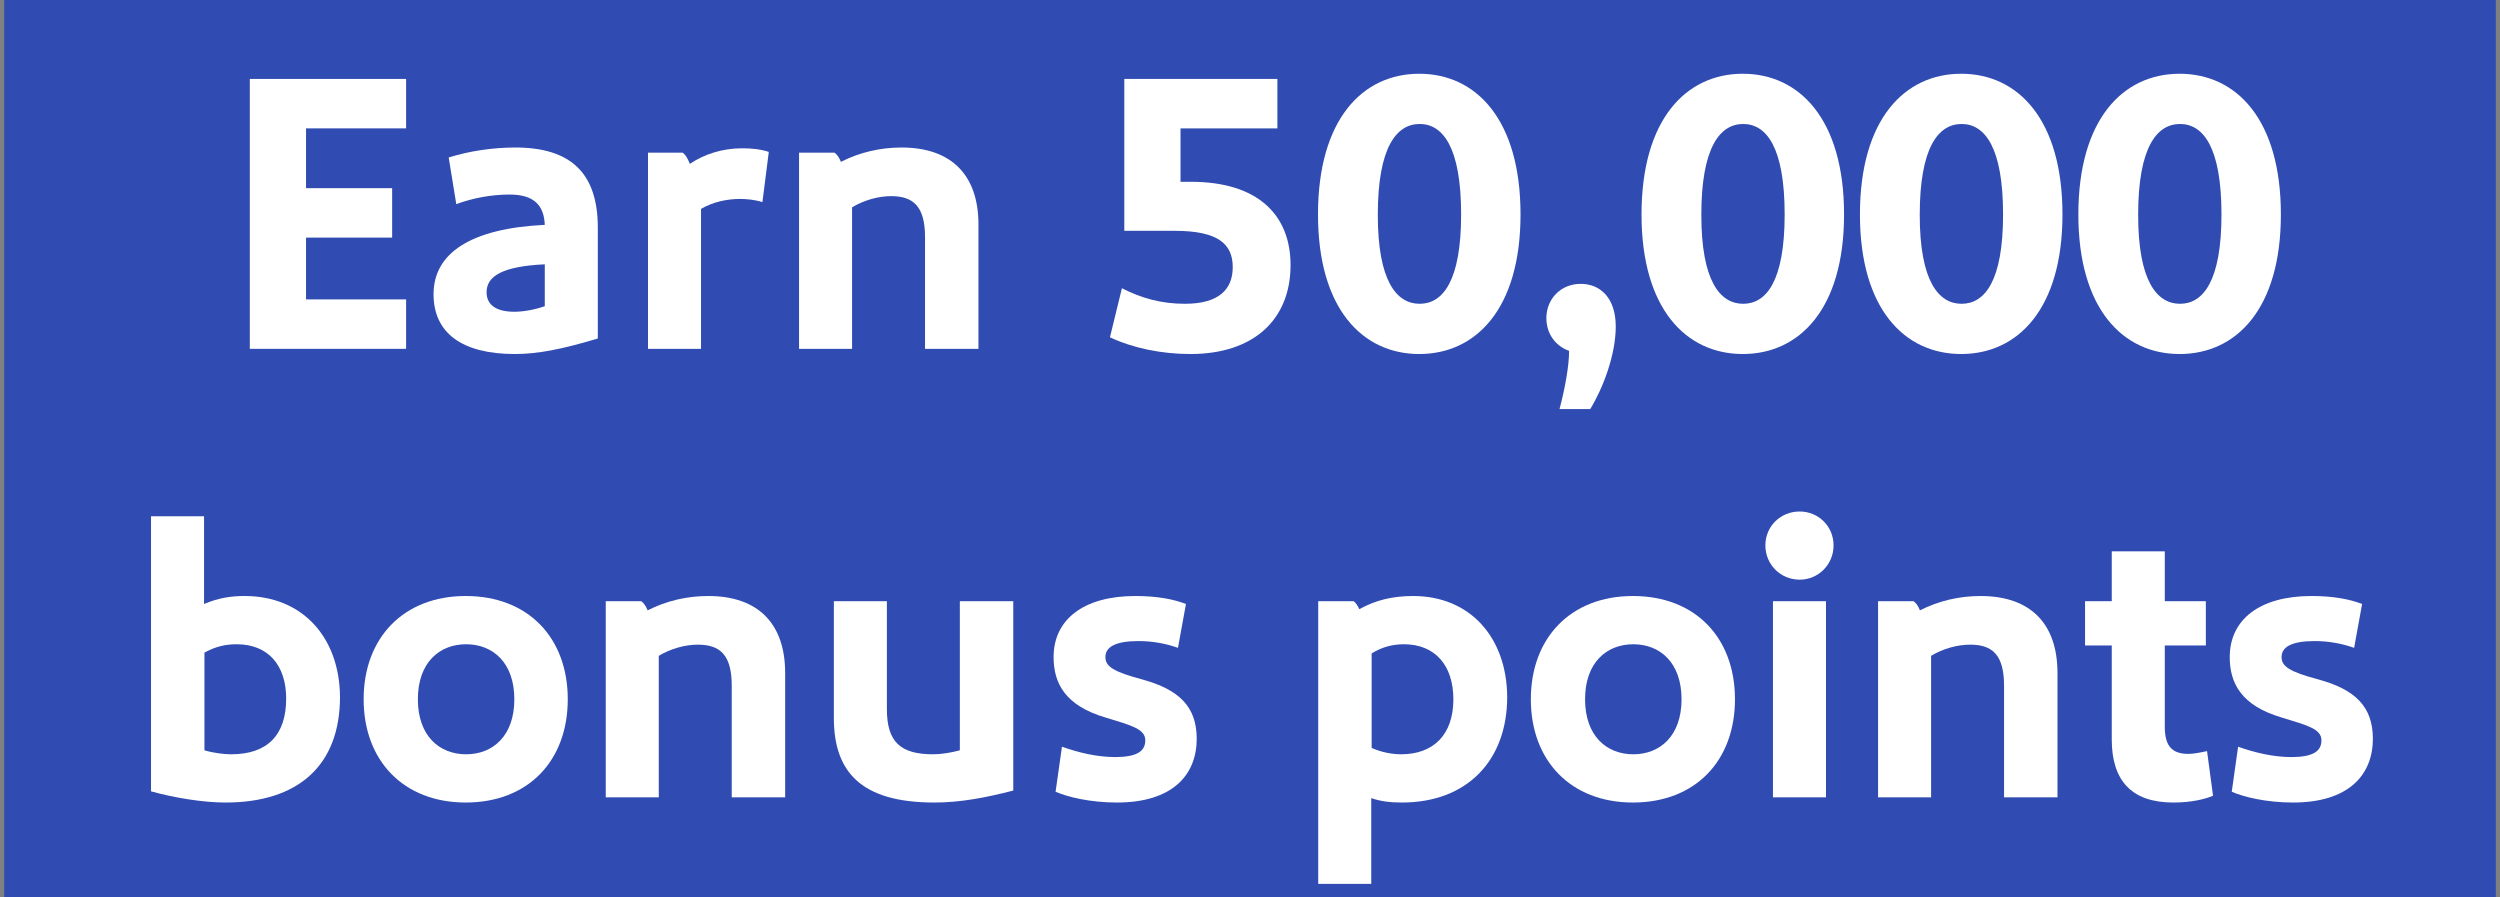
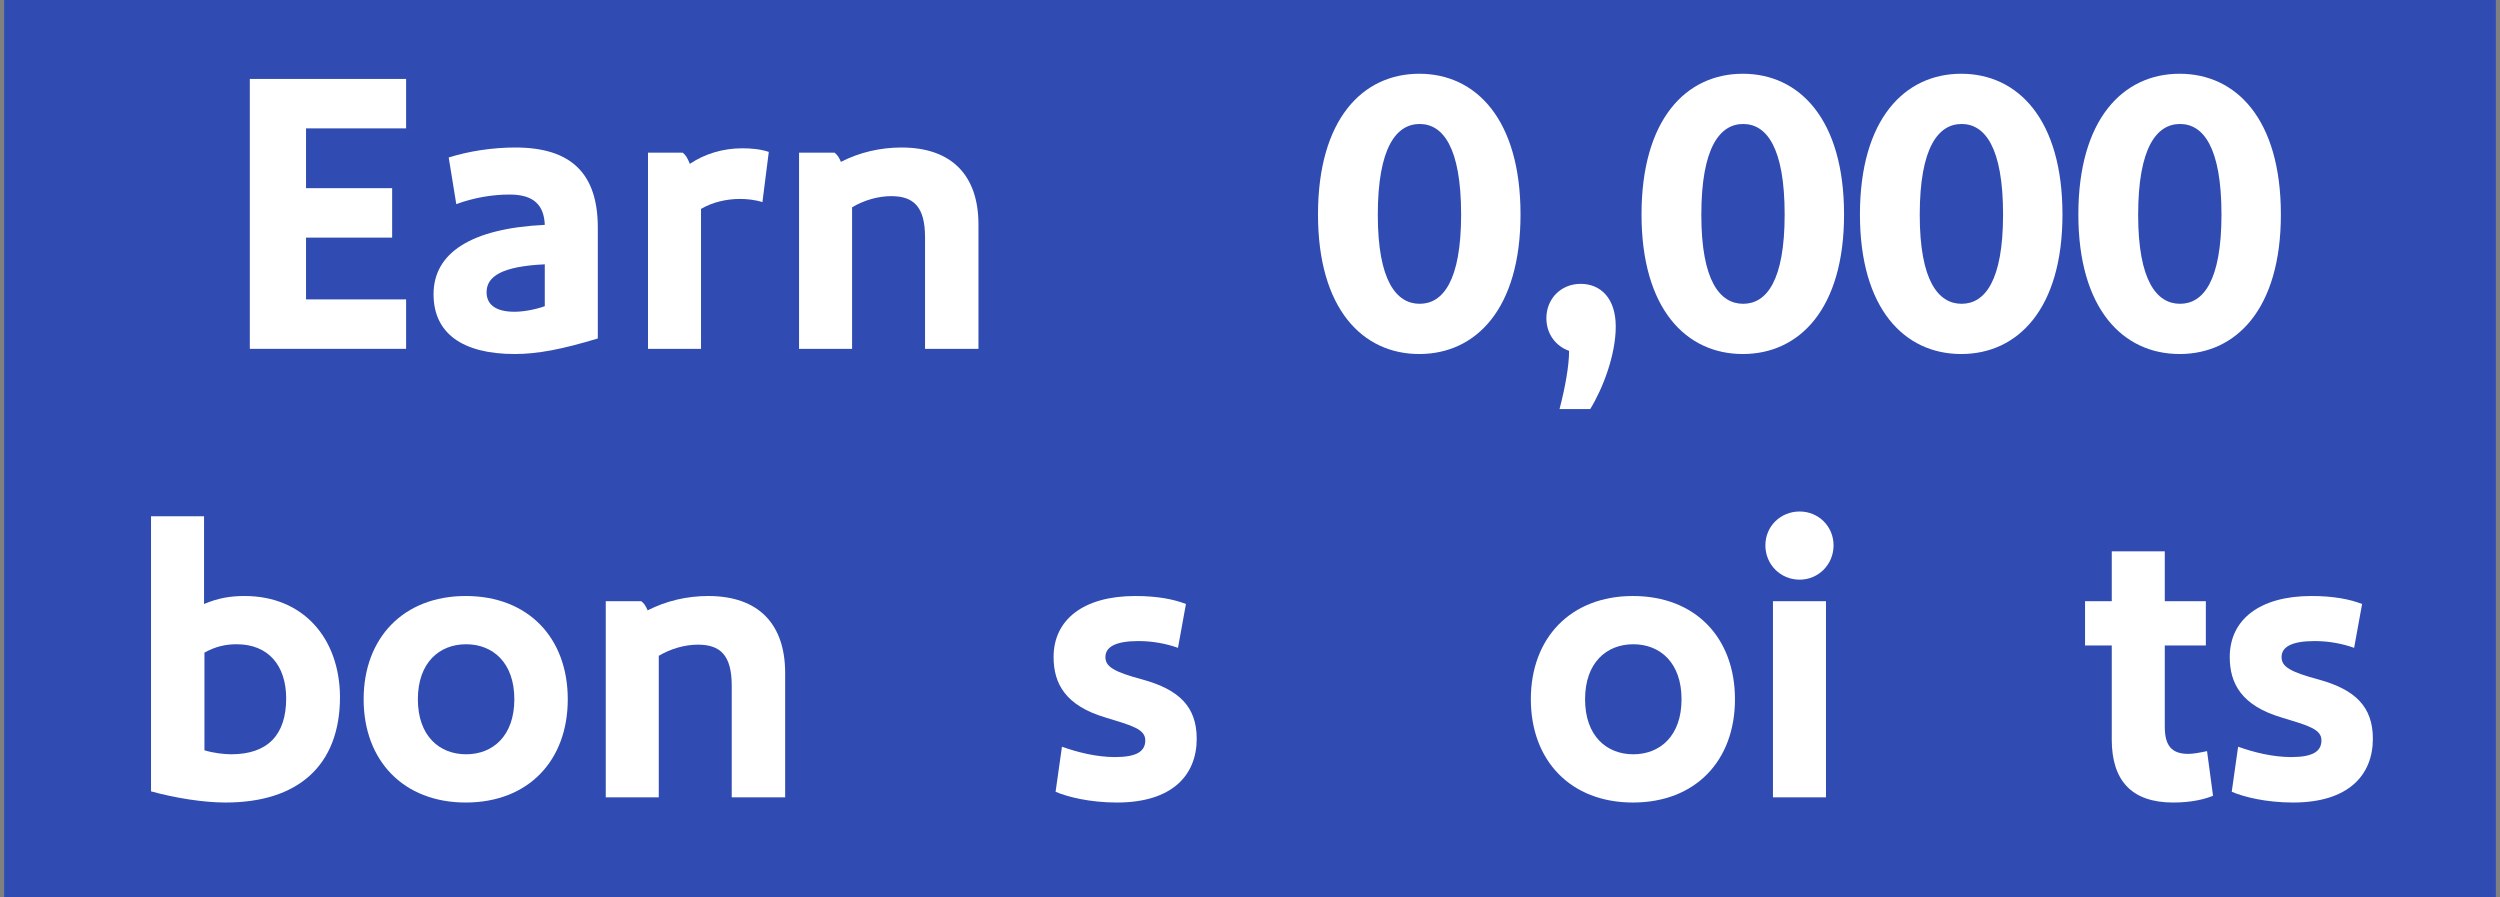
<svg xmlns="http://www.w3.org/2000/svg" width="301" height="108" viewBox="0 0 301 108" fill="none">
  <rect x="0" y="0" width="301" height="108" fill="#808080" stroke="none" />
  <rect width="300" height="108" transform="translate(0.5)" fill="#304CB2" />
  <path d="M285.693 88.944C285.693 93.312 282.765 96.624 276.093 96.624C272.829 96.624 270.141 95.952 268.701 95.328L269.469 89.904C271.341 90.576 273.645 91.152 275.853 91.152C278.445 91.152 279.501 90.48 279.501 89.136C279.501 87.792 277.917 87.36 274.749 86.4C269.853 84.96 268.461 82.272 268.461 79.104C268.461 74.64 272.013 71.76 278.301 71.76C280.941 71.76 282.909 72.144 284.397 72.72L283.437 78C282.093 77.52 280.461 77.184 278.685 77.184C275.901 77.184 274.701 77.904 274.701 79.104C274.701 80.256 275.661 80.88 279.261 81.84C283.533 83.04 285.693 85.056 285.693 88.944Z" fill="white" />
  <path d="M265.728 90.432L266.448 95.808C265.536 96.192 263.952 96.624 261.648 96.624C256.608 96.624 254.256 93.936 254.256 89.04V77.712H251.04V72.384H254.256V66.384H260.64V72.384H265.584V77.712H260.64V87.504C260.64 89.76 261.456 90.768 263.472 90.768C264.048 90.768 264.864 90.624 265.728 90.432Z" fill="white" />
-   <path d="M238.456 71.76C244.552 71.76 247.72 75.168 247.72 81.024V96H241.288V82.56C241.288 78.864 239.896 77.616 237.208 77.616C235.672 77.616 233.944 78.096 232.504 78.96V96H226.12V72.384H230.392C230.728 72.624 230.968 73.008 231.16 73.488C233.416 72.336 235.912 71.76 238.456 71.76Z" fill="white" />
  <path d="M216.68 69.792C214.376 69.792 212.552 67.968 212.552 65.664C212.552 63.36 214.376 61.584 216.68 61.584C218.936 61.584 220.76 63.36 220.76 65.664C220.76 67.968 218.936 69.792 216.68 69.792ZM213.464 72.384H219.848V96H213.464V72.384Z" fill="white" />
  <path d="M208.89 84.192C208.89 91.584 204.138 96.624 196.602 96.624C189.114 96.624 184.314 91.584 184.314 84.192C184.314 76.8 189.114 71.76 196.602 71.76C204.138 71.76 208.89 76.8 208.89 84.192ZM202.458 84.192C202.458 79.776 199.866 77.568 196.65 77.568C193.434 77.568 190.842 79.776 190.842 84.192C190.842 88.608 193.434 90.816 196.65 90.816C199.866 90.816 202.458 88.608 202.458 84.192Z" fill="white" />
-   <path d="M170.138 71.76C177.002 71.76 181.418 76.752 181.466 83.904C181.466 91.584 176.618 96.624 168.794 96.624C167.306 96.624 166.25 96.48 165.098 96.096V106.416H158.714V72.384H162.986C163.274 72.624 163.466 72.912 163.658 73.344C165.578 72.288 167.594 71.76 170.138 71.76ZM169.034 77.568C167.642 77.568 166.394 77.904 165.146 78.672V90.048C166.202 90.528 167.498 90.816 168.698 90.816C172.586 90.816 174.986 88.464 174.986 84.192C174.986 80.112 172.778 77.568 169.034 77.568Z" fill="white" />
  <path d="M144.084 88.944C144.084 93.312 141.156 96.624 134.484 96.624C131.22 96.624 128.532 95.952 127.092 95.328L127.86 89.904C129.732 90.576 132.036 91.152 134.244 91.152C136.836 91.152 137.892 90.48 137.892 89.136C137.892 87.792 136.308 87.36 133.14 86.4C128.244 84.96 126.852 82.272 126.852 79.104C126.852 74.64 130.404 71.76 136.692 71.76C139.332 71.76 141.3 72.144 142.788 72.72L141.828 78C140.484 77.52 138.852 77.184 137.076 77.184C134.292 77.184 133.092 77.904 133.092 79.104C133.092 80.256 134.052 80.88 137.652 81.84C141.924 83.04 144.084 85.056 144.084 88.944Z" fill="white" />
-   <path d="M121.997 72.384V95.184C118.637 96.048 115.613 96.624 112.493 96.624C103.613 96.624 100.397 92.88 100.397 86.448V72.384H106.781V85.392C106.781 89.376 108.461 90.816 112.349 90.816C113.309 90.816 114.509 90.624 115.565 90.336V72.384H121.997Z" fill="white" />
  <path d="M85.269 71.76C91.365 71.76 94.533 75.168 94.533 81.024V96H88.101V82.56C88.101 78.864 86.709 77.616 84.021 77.616C82.485 77.616 80.757 78.096 79.317 78.96V96H72.933V72.384H77.205C77.541 72.624 77.781 73.008 77.973 73.488C80.229 72.336 82.725 71.76 85.269 71.76Z" fill="white" />
  <path d="M68.359 84.192C68.359 91.584 63.607 96.624 56.071 96.624C48.583 96.624 43.783 91.584 43.783 84.192C43.783 76.8 48.583 71.76 56.071 71.76C63.607 71.76 68.359 76.8 68.359 84.192ZM61.927 84.192C61.927 79.776 59.335 77.568 56.119 77.568C52.903 77.568 50.311 79.776 50.311 84.192C50.311 88.608 52.903 90.816 56.119 90.816C59.335 90.816 61.927 88.608 61.927 84.192Z" fill="white" />
  <path d="M24.567 62.16V72.72C26.295 72 27.735 71.76 29.463 71.76C36.423 71.76 40.887 76.752 40.935 83.904C40.935 92.208 35.847 96.624 27.159 96.624C24.519 96.624 21.159 96.096 18.183 95.28V62.16H24.567ZM28.503 77.568C27.111 77.568 25.911 77.856 24.615 78.576V90.336C25.719 90.672 27.015 90.816 27.831 90.816C32.247 90.816 34.455 88.464 34.455 84.096C34.455 80.112 32.295 77.568 28.503 77.568Z" fill="white" />
  <path d="M274.618 25.824C274.618 37.2 269.242 42.624 262.426 42.624C255.61 42.624 250.234 37.2 250.234 25.824C250.234 14.352 255.61 8.88 262.426 8.88C269.242 8.88 274.618 14.352 274.618 25.824ZM267.466 25.824C267.466 17.712 265.258 14.928 262.474 14.928C259.69 14.928 257.434 17.712 257.434 25.872C257.434 33.84 259.69 36.576 262.474 36.576C265.258 36.576 267.466 33.84 267.466 25.824Z" fill="white" />
  <path d="M248.321 25.824C248.321 37.2 242.945 42.624 236.129 42.624C229.313 42.624 223.937 37.2 223.937 25.824C223.937 14.352 229.313 8.88 236.129 8.88C242.945 8.88 248.321 14.352 248.321 25.824ZM241.169 25.824C241.169 17.712 238.961 14.928 236.177 14.928C233.393 14.928 231.137 17.712 231.137 25.872C231.137 33.84 233.393 36.576 236.177 36.576C238.961 36.576 241.169 33.84 241.169 25.824Z" fill="white" />
  <path d="M222.024 25.824C222.024 37.2 216.648 42.624 209.832 42.624C203.016 42.624 197.64 37.2 197.64 25.824C197.64 14.352 203.016 8.88 209.832 8.88C216.648 8.88 222.024 14.352 222.024 25.824ZM214.872 25.824C214.872 17.712 212.664 14.928 209.88 14.928C207.096 14.928 204.84 17.712 204.84 25.872C204.84 33.84 207.096 36.576 209.88 36.576C212.664 36.576 214.872 33.84 214.872 25.824Z" fill="white" />
  <path d="M188.92 42.24C187.384 41.712 186.184 40.272 186.184 38.304C186.184 36 187.912 34.176 190.312 34.176C192.712 34.176 194.536 35.904 194.536 39.312C194.536 42.72 193 46.752 191.464 49.248H187.768C188.44 46.704 188.92 44.016 188.92 42.24Z" fill="white" />
  <path d="M183.071 25.824C183.071 37.2 177.695 42.624 170.879 42.624C164.063 42.624 158.687 37.2 158.687 25.824C158.687 14.352 164.063 8.88 170.879 8.88C177.695 8.88 183.071 14.352 183.071 25.824ZM175.919 25.824C175.919 17.712 173.711 14.928 170.927 14.928C168.143 14.928 165.887 17.712 165.887 25.872C165.887 33.84 168.143 36.576 170.927 36.576C173.711 36.576 175.919 33.84 175.919 25.824Z" fill="white" />
-   <path d="M142.134 21.888H143.382C151.446 21.888 155.382 25.872 155.382 31.92C155.382 38.496 150.918 42.624 143.334 42.624C139.83 42.624 136.374 41.904 133.638 40.608L135.078 34.704C137.43 35.904 139.83 36.576 142.662 36.576C146.742 36.576 148.422 34.848 148.422 32.16C148.422 29.376 146.646 27.792 141.462 27.792H135.366V9.504H153.798V15.456H142.134V21.888Z" fill="white" />
  <path d="M108.542 17.76C114.638 17.76 117.806 21.168 117.806 27.024V42H111.374V28.56C111.374 24.864 109.982 23.616 107.294 23.616C105.758 23.616 104.03 24.096 102.59 24.96V42H96.206V18.384H100.478C100.814 18.624 101.054 19.008 101.246 19.488C103.502 18.336 105.998 17.76 108.542 17.76Z" fill="white" />
  <path d="M89.347 17.856C90.451 17.856 91.555 17.952 92.563 18.288L91.795 24.336C90.931 24.048 89.875 23.952 89.107 23.952C87.475 23.952 85.794 24.336 84.403 25.152V42H78.019V18.384H82.195C82.531 18.624 82.771 19.008 83.059 19.728C84.835 18.528 87.043 17.856 89.347 17.856Z" fill="white" />
  <path d="M62.04 17.76C68.76 17.76 71.976 20.88 71.976 27.408V40.752C67.704 42.048 64.728 42.624 61.992 42.624C55.608 42.624 52.2 40.08 52.2 35.424C52.2 30.48 56.664 27.504 65.592 27.072C65.496 24.72 64.296 23.424 61.368 23.424C59.208 23.424 57.048 23.808 54.936 24.576L54.024 18.96C56.472 18.192 59.304 17.76 62.04 17.76ZM61.944 37.536C62.952 37.536 64.392 37.296 65.592 36.864V31.824C60.456 32.064 58.584 33.264 58.584 35.184C58.584 36.528 59.496 37.536 61.944 37.536Z" fill="white" />
  <path d="M30.078 42V9.504H48.894V15.456H36.846V22.656H47.214V28.608H36.846V36.048H48.894V42H30.078Z" fill="white" />
</svg>